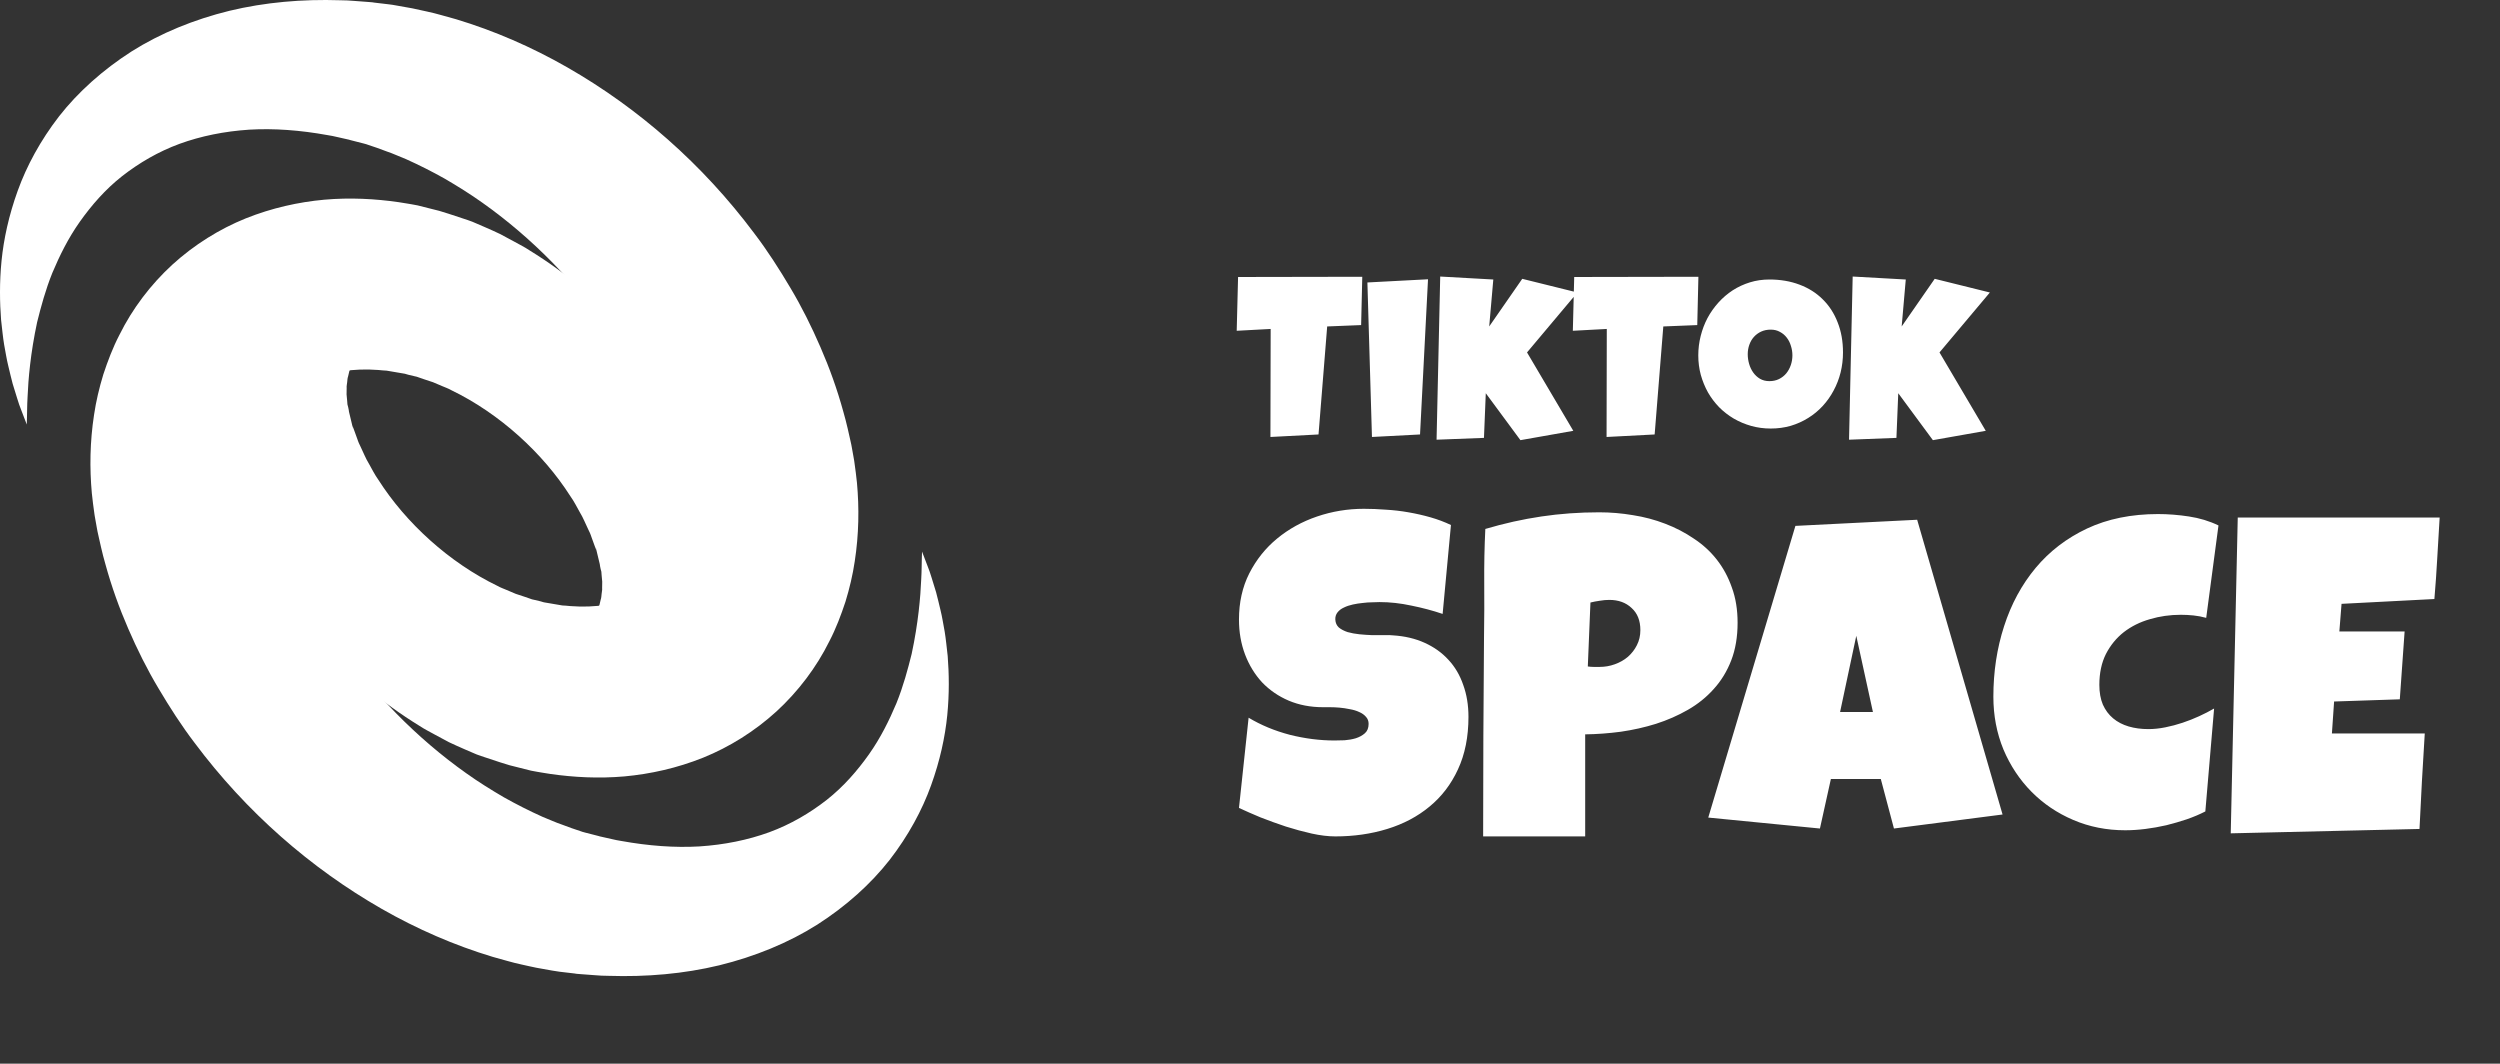
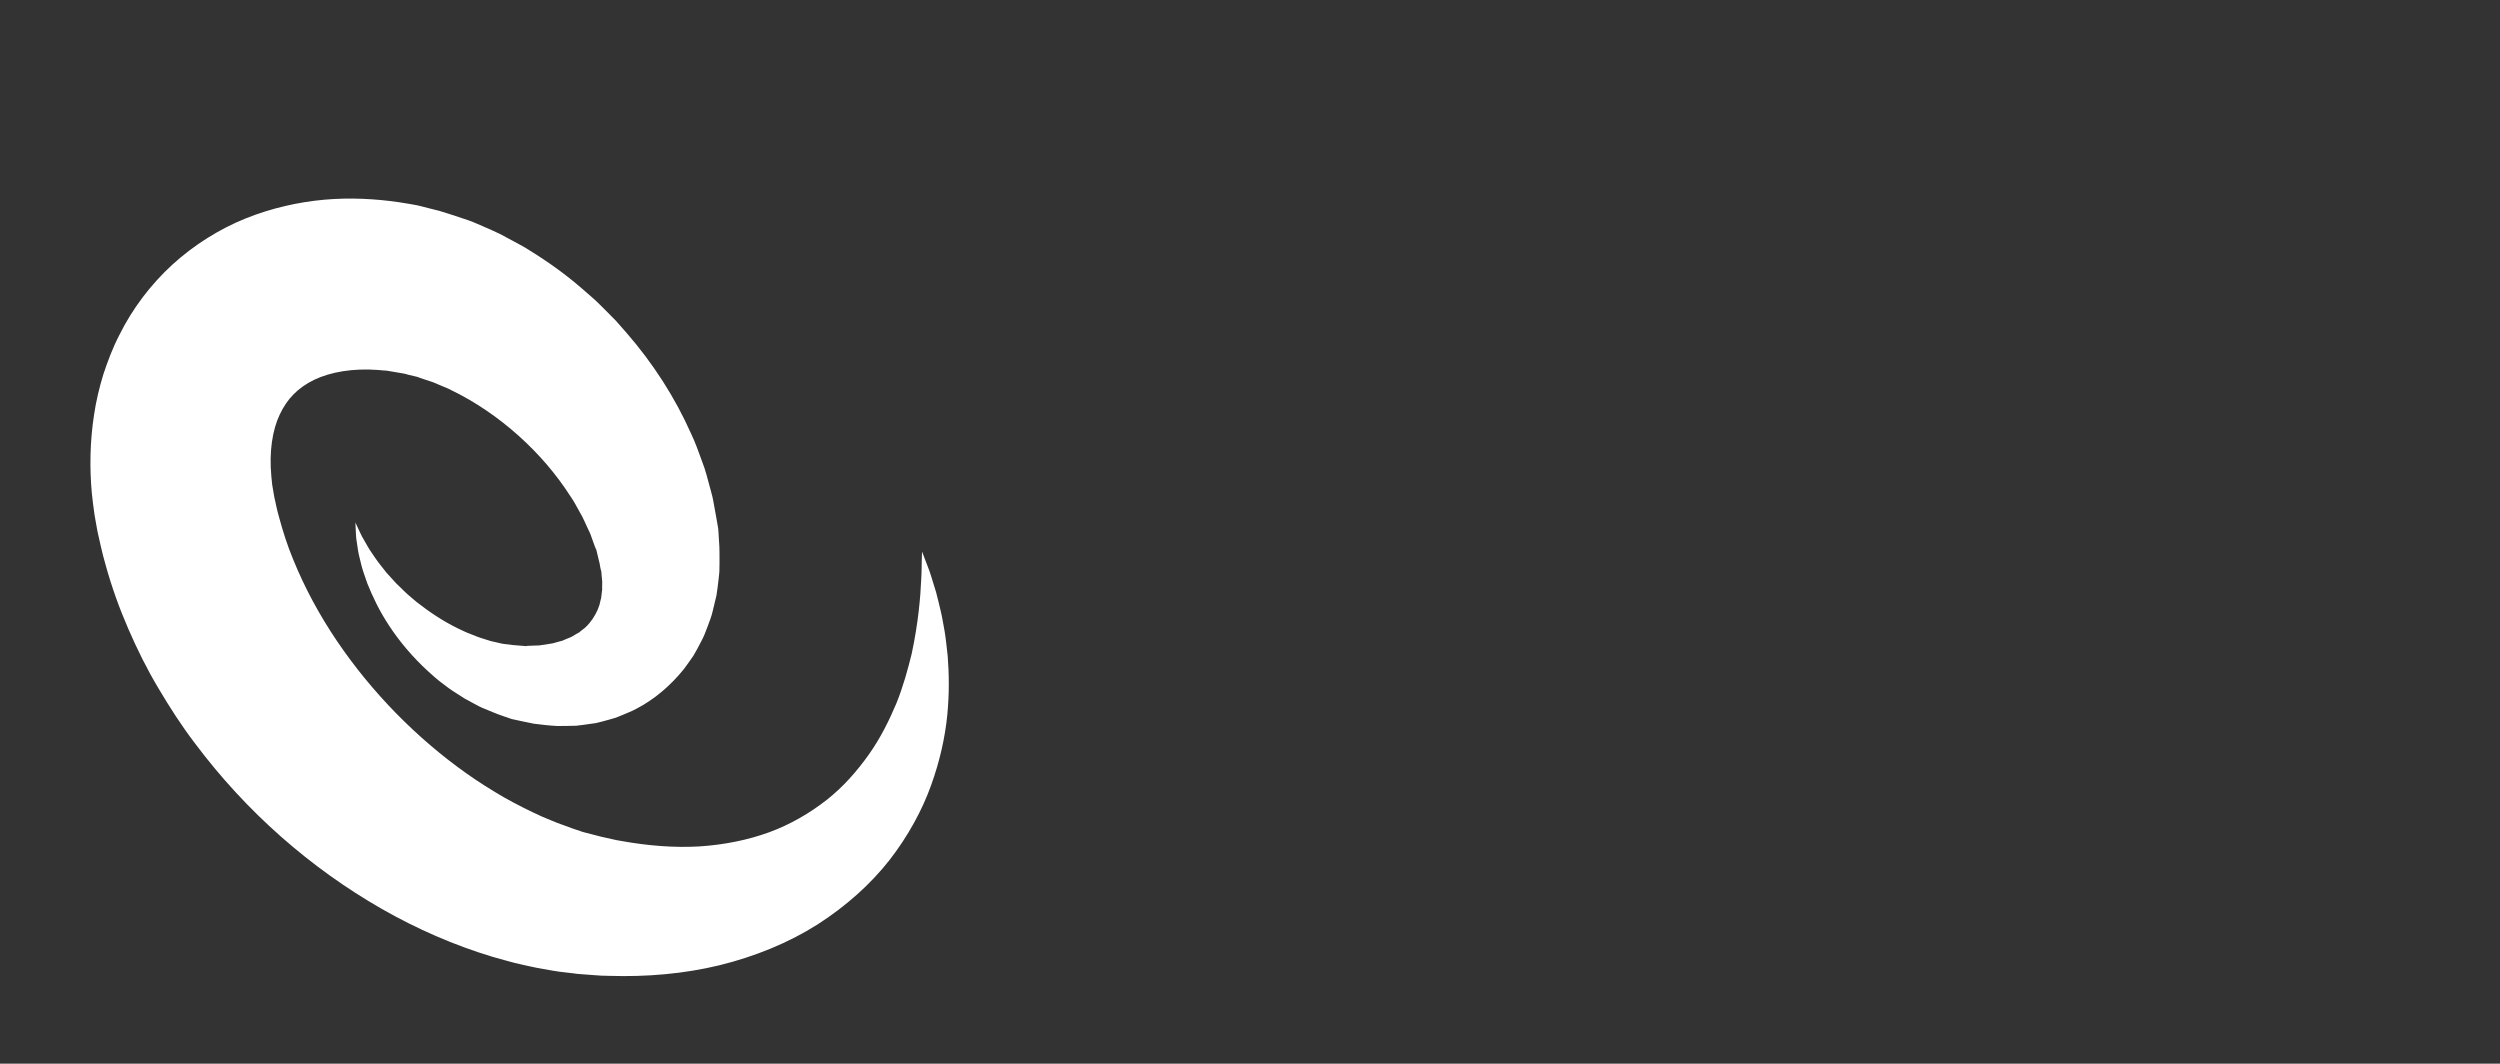
<svg xmlns="http://www.w3.org/2000/svg" width="369" height="157" viewBox="0 0 369 157" fill="none">
  <rect x="0" y="0" width="369" height="157" fill="#333333" stroke="none" />
-   <path d="M201.072 40.851L200.903 47.982L195.892 48.184L194.614 64.127L187.516 64.497L187.55 48.553L182.538 48.823L182.74 40.885L201.072 40.851ZM210.775 41.221L209.598 64.127L202.501 64.497L201.828 41.692L210.775 41.221ZM232.823 43.172L225.39 52.018L232.218 63.589L224.415 64.968L219.302 58.039L219.033 64.631L212.037 64.9L212.575 40.817L220.412 41.255L219.807 48.184L224.684 41.154L232.823 43.172ZM250.684 40.851L250.516 47.982L245.504 48.184L244.226 64.127L237.129 64.497L237.162 48.553L232.151 48.823L232.353 40.885L250.684 40.851ZM272.026 52.018C272.026 53.038 271.908 54.025 271.672 54.978C271.437 55.92 271.095 56.805 270.647 57.635C270.209 58.465 269.671 59.227 269.032 59.922C268.404 60.606 267.692 61.195 266.896 61.688C266.111 62.181 265.254 62.568 264.323 62.849C263.393 63.118 262.406 63.252 261.363 63.252C260.354 63.252 259.39 63.123 258.471 62.865C257.562 62.608 256.71 62.249 255.914 61.789C255.118 61.318 254.395 60.758 253.745 60.107C253.106 59.446 252.556 58.717 252.097 57.921C251.648 57.114 251.295 56.251 251.037 55.331C250.79 54.412 250.667 53.453 250.667 52.455C250.667 51.48 250.785 50.527 251.02 49.596C251.256 48.654 251.592 47.769 252.029 46.939C252.478 46.109 253.016 45.347 253.644 44.652C254.272 43.957 254.972 43.357 255.746 42.852C256.531 42.348 257.377 41.955 258.286 41.675C259.194 41.395 260.152 41.255 261.161 41.255C262.787 41.255 264.267 41.507 265.601 42.011C266.947 42.516 268.09 43.239 269.032 44.181C269.985 45.111 270.719 46.244 271.235 47.578C271.762 48.901 272.026 50.381 272.026 52.018ZM264.559 52.455C264.559 51.973 264.486 51.508 264.34 51.059C264.205 50.6 264.004 50.196 263.734 49.849C263.465 49.49 263.129 49.204 262.725 48.991C262.333 48.767 261.879 48.654 261.363 48.654C260.836 48.654 260.365 48.75 259.951 48.94C259.536 49.131 259.177 49.394 258.874 49.731C258.583 50.056 258.358 50.443 258.201 50.891C258.044 51.328 257.966 51.794 257.966 52.287C257.966 52.758 258.033 53.229 258.168 53.7C258.302 54.171 258.504 54.597 258.773 54.978C259.042 55.359 259.373 55.667 259.766 55.903C260.169 56.138 260.634 56.256 261.161 56.256C261.688 56.256 262.159 56.155 262.574 55.953C263 55.74 263.359 55.46 263.65 55.112C263.942 54.754 264.166 54.344 264.323 53.885C264.48 53.425 264.559 52.949 264.559 52.455ZM293.704 43.172L286.27 52.018L293.098 63.589L285.295 64.968L280.182 58.039L279.913 64.631L272.917 64.9L273.455 40.817L281.292 41.255L280.687 48.184L285.564 41.154L293.704 43.172Z" fill="white" />
-   <path d="M216.746 105.805C216.746 108.757 216.229 111.343 215.194 113.562C214.182 115.76 212.781 117.592 210.992 119.057C209.226 120.522 207.146 121.621 204.754 122.354C202.384 123.086 199.831 123.453 197.094 123.453C196.038 123.453 194.875 123.312 193.603 123.032C192.354 122.752 191.082 122.407 189.79 121.998C188.497 121.567 187.247 121.115 186.04 120.641C184.855 120.145 183.799 119.682 182.873 119.251L184.295 105.934C186.126 107.033 188.152 107.873 190.371 108.455C192.612 109.016 194.81 109.296 196.965 109.296C197.374 109.296 197.87 109.285 198.452 109.263C199.033 109.22 199.583 109.123 200.1 108.972C200.639 108.8 201.091 108.552 201.458 108.229C201.824 107.906 202.007 107.443 202.007 106.839C202.007 106.43 201.878 106.085 201.619 105.805C201.361 105.503 201.027 105.266 200.617 105.094C200.208 104.9 199.745 104.76 199.227 104.674C198.71 104.566 198.204 104.49 197.708 104.447C197.213 104.404 196.749 104.383 196.318 104.383C195.888 104.383 195.543 104.383 195.284 104.383C193.431 104.383 191.74 104.06 190.21 103.413C188.701 102.767 187.398 101.872 186.299 100.73C185.221 99.567 184.381 98.199 183.778 96.626C183.174 95.031 182.873 93.307 182.873 91.454C182.873 88.912 183.379 86.638 184.392 84.634C185.426 82.609 186.794 80.896 188.497 79.495C190.22 78.073 192.192 76.985 194.411 76.231C196.631 75.477 198.926 75.099 201.296 75.099C202.352 75.099 203.44 75.142 204.56 75.229C205.681 75.293 206.791 75.423 207.89 75.617C209.01 75.811 210.098 76.058 211.154 76.36C212.21 76.662 213.212 77.039 214.16 77.491L212.932 90.614C211.467 90.118 209.926 89.709 208.31 89.385C206.715 89.041 205.153 88.868 203.623 88.868C203.343 88.868 202.977 88.879 202.524 88.901C202.093 88.901 201.63 88.933 201.134 88.998C200.66 89.041 200.176 89.116 199.68 89.224C199.184 89.332 198.743 89.483 198.355 89.676C197.967 89.849 197.654 90.086 197.417 90.388C197.18 90.689 197.073 91.045 197.094 91.454C197.116 91.928 197.288 92.316 197.611 92.618C197.956 92.898 198.387 93.124 198.904 93.296C199.443 93.447 200.025 93.555 200.65 93.62C201.296 93.684 201.932 93.727 202.557 93.749C203.181 93.749 203.763 93.749 204.302 93.749C204.841 93.727 205.282 93.738 205.627 93.781C207.351 93.889 208.902 94.255 210.281 94.88C211.66 95.505 212.824 96.335 213.772 97.369C214.742 98.403 215.474 99.642 215.97 101.086C216.487 102.508 216.746 104.081 216.746 105.805ZM256.469 91.907C256.469 93.997 256.157 95.85 255.532 97.466C254.907 99.082 254.045 100.493 252.946 101.7C251.869 102.907 250.597 103.93 249.132 104.771C247.667 105.611 246.094 106.301 244.413 106.839C242.754 107.356 241.03 107.744 239.242 108.003C237.453 108.24 235.697 108.369 233.973 108.391V123.453H218.911C218.911 118.518 218.922 113.605 218.944 108.714C218.965 103.823 218.997 98.888 219.041 93.911C219.084 91.282 219.094 88.653 219.073 86.024C219.051 83.395 219.105 80.745 219.234 78.073C221.993 77.254 224.751 76.64 227.509 76.231C230.267 75.821 233.111 75.617 236.042 75.617C237.701 75.617 239.36 75.757 241.019 76.037C242.678 76.295 244.262 76.716 245.771 77.297C247.3 77.879 248.712 78.612 250.005 79.495C251.319 80.357 252.45 81.391 253.398 82.598C254.347 83.805 255.09 85.184 255.629 86.735C256.189 88.265 256.469 89.989 256.469 91.907ZM242.118 93.005C242.118 91.605 241.687 90.517 240.825 89.741C239.985 88.944 238.886 88.545 237.529 88.545C237.076 88.545 236.602 88.588 236.106 88.674C235.632 88.739 235.18 88.825 234.749 88.933L234.361 98.371C234.663 98.414 234.954 98.436 235.234 98.436C235.514 98.436 235.805 98.436 236.106 98.436C236.882 98.436 237.625 98.306 238.337 98.048C239.069 97.789 239.716 97.423 240.276 96.949C240.836 96.453 241.278 95.882 241.601 95.236C241.946 94.568 242.118 93.824 242.118 93.005ZM295.578 120.22L279.547 122.289L277.607 114.984H270.238L268.622 122.289L252.138 120.673L265.002 77.621L282.973 76.716L295.578 120.22ZM276.444 105.094L273.987 93.846L271.595 105.094H276.444ZM327.447 77.556L325.637 91.195C325.012 91.023 324.387 90.905 323.763 90.84C323.138 90.775 322.513 90.743 321.888 90.743C320.293 90.743 318.774 90.959 317.331 91.389C315.887 91.799 314.605 92.434 313.484 93.296C312.385 94.158 311.502 95.236 310.834 96.529C310.188 97.822 309.864 99.341 309.864 101.086C309.864 102.206 310.037 103.176 310.381 103.995C310.748 104.814 311.254 105.492 311.901 106.031C312.547 106.57 313.312 106.968 314.195 107.227C315.079 107.486 316.048 107.615 317.104 107.615C317.902 107.615 318.731 107.529 319.593 107.356C320.455 107.184 321.306 106.958 322.147 106.678C322.987 106.397 323.806 106.074 324.603 105.708C325.4 105.342 326.133 104.965 326.801 104.577L325.508 119.768C324.668 120.199 323.752 120.587 322.761 120.931C321.791 121.255 320.789 121.546 319.755 121.804C318.72 122.041 317.686 122.224 316.652 122.354C315.618 122.483 314.626 122.547 313.678 122.547C310.942 122.547 308.388 122.041 306.018 121.028C303.648 120.016 301.59 118.626 299.845 116.859C298.099 115.092 296.72 113.013 295.707 110.621C294.716 108.207 294.221 105.611 294.221 102.831C294.221 99.147 294.749 95.677 295.804 92.424C296.86 89.148 298.412 86.283 300.459 83.826C302.506 81.37 305.038 79.43 308.054 78.008C311.093 76.586 314.583 75.875 318.526 75.875C320.013 75.875 321.532 75.994 323.084 76.231C324.657 76.468 326.111 76.909 327.447 77.556ZM360.092 76.392C359.963 78.418 359.844 80.422 359.737 82.404C359.629 84.386 359.489 86.39 359.316 88.416L345.612 89.127L345.289 93.2H354.921L354.21 103.219L344.513 103.542L344.19 108.261H352.206H357.894C357.765 110.632 357.625 112.991 357.474 115.34C357.345 117.667 357.226 120.005 357.118 122.354L329.257 123L330.292 76.392H360.092Z" fill="white" />
-   <path d="M3.951 62.659C3.951 62.659 3.824 62.327 3.577 61.683C3.455 61.361 3.301 60.962 3.12 60.487C2.932 60.014 2.729 59.465 2.54 58.816C2.34 58.168 2.116 57.443 1.871 56.647C1.65 55.843 1.455 54.959 1.219 53.997C0.978 53.034 0.822 51.985 0.608 50.858C0.42 49.729 0.314 48.516 0.161 47.223C-0.039 44.636 -0.09 41.721 0.226 38.504C0.547 35.291 1.298 31.8 2.618 28.147C3.934 24.495 5.957 20.742 8.728 17.157C11.52 13.591 15.161 10.322 19.419 7.592C23.695 4.894 28.629 2.881 33.865 1.595C39.105 0.332 44.641 -0.146 50.222 0.038L51.274 0.066L52.318 0.137C53.016 0.19 53.716 0.243 54.418 0.295L54.946 0.339C54.936 0.337 55.484 0.426 55.307 0.393L55.421 0.406L55.648 0.434L56.559 0.541C57.197 0.625 57.693 0.654 58.541 0.817C59.317 0.955 60.095 1.095 60.877 1.234C61.632 1.384 62.316 1.548 63.045 1.707C63.765 1.863 64.48 2.041 65.185 2.244C65.894 2.44 66.611 2.63 67.32 2.839C72.978 4.545 78.492 6.943 83.729 9.94C94.202 15.94 103.686 24.209 111.321 34.429C113.256 36.964 114.997 39.683 116.655 42.477C118.321 45.266 119.791 48.218 121.11 51.268C122.437 54.313 123.579 57.493 124.48 60.783C124.701 61.608 124.943 62.422 125.122 63.266L125.406 64.525L125.547 65.154L125.617 65.469L125.652 65.627L125.734 66.069L125.918 67.099L126.01 67.615L126.055 67.873L126.078 68.009L126.105 68.202C126.243 69.213 126.395 70.286 126.486 71.254C126.829 74.978 126.771 78.874 126.162 82.841C125.872 84.821 125.397 86.825 124.793 88.805C124.137 90.786 123.397 92.759 122.405 94.666C120.506 98.499 117.811 102.064 114.599 105.014C111.374 107.953 107.647 110.269 103.793 111.829C99.932 113.378 95.986 114.247 92.177 114.597C88.359 114.931 84.689 114.732 81.208 114.232L79.912 114.024L79.268 113.914L78.395 113.752L78.151 113.691C77.499 113.527 76.849 113.364 76.199 113.199L75.226 112.954L73.815 112.518C72.871 112.219 71.935 111.909 71.007 111.589C70.784 111.509 70.523 111.43 70.332 111.346L69.743 111.094L68.568 110.588C67.79 110.244 67.007 109.907 66.25 109.54C65.515 109.146 64.783 108.752 64.052 108.359C63.329 107.957 62.583 107.587 61.909 107.134C59.129 105.423 56.528 103.552 54.167 101.498C53.578 100.985 52.99 100.472 52.404 99.961C51.821 99.449 51.293 98.883 50.74 98.348C50.2 97.801 49.66 97.255 49.122 96.712C48.607 96.146 48.112 95.567 47.612 94.995C43.627 90.419 40.399 85.382 38.028 80.037C37.393 78.733 36.92 77.33 36.419 75.973C35.884 74.638 35.554 73.193 35.169 71.81L34.894 70.769C34.804 70.422 34.753 70.056 34.681 69.701C34.554 68.99 34.426 68.279 34.299 67.573L34.116 66.518C34.176 66.863 34.009 65.898 34.026 65.961L34.018 65.854L34.004 65.639L33.977 65.211C33.942 64.641 33.907 64.073 33.872 63.508L33.866 63.401L33.862 63.242L33.855 62.914L33.844 62.258L33.842 60.954L33.864 59.664C33.893 59.257 33.945 58.876 33.987 58.484C34.083 57.705 34.165 56.938 34.295 56.171C34.47 55.392 34.656 54.62 34.85 53.861C35.011 53.106 35.33 52.343 35.599 51.598C35.882 50.852 36.145 50.116 36.544 49.403C36.919 48.689 37.274 47.979 37.688 47.3C38.143 46.633 38.607 45.981 39.078 45.344C41.071 42.857 43.502 40.807 46.134 39.447C46.781 39.092 47.463 38.842 48.12 38.555L49.109 38.152C49.443 38.044 49.778 37.955 50.11 37.86C50.776 37.677 51.434 37.489 52.089 37.342C52.742 37.25 53.39 37.16 54.036 37.07L54.993 36.952L55.928 36.931C56.545 36.925 57.157 36.918 57.767 36.913C58.961 36.974 60.114 37.109 61.235 37.249C61.778 37.361 62.319 37.473 62.855 37.583L63.649 37.754L64.043 37.839L64.141 37.861C64.121 37.857 64.679 37.964 64.48 37.931L64.637 37.983C65.055 38.128 65.47 38.27 65.883 38.414L66.504 38.632L67.296 38.948C67.814 39.163 68.328 39.377 68.837 39.588C69.349 39.801 69.736 40.045 70.181 40.272C70.608 40.503 71.031 40.731 71.45 40.959C71.847 41.212 72.241 41.465 72.632 41.714C73.017 41.969 73.411 42.199 73.769 42.468C74.126 42.739 74.48 43.006 74.831 43.27C75.536 43.788 76.165 44.365 76.782 44.922C79.232 47.158 81.132 49.471 82.591 51.697C84.064 53.912 85.058 56.058 85.812 57.927C86.134 58.894 86.471 59.753 86.681 60.579C86.873 61.414 87.089 62.142 87.194 62.822C87.301 63.5 87.393 64.092 87.46 64.603C87.508 65.117 87.515 65.557 87.536 65.902C87.569 66.59 87.586 66.945 87.586 66.945C87.586 66.945 87.435 66.622 87.145 65.997C86.995 65.689 86.83 65.303 86.599 64.861C86.353 64.428 86.068 63.929 85.745 63.364C85.431 62.804 84.987 62.222 84.559 61.572C84.116 60.928 83.56 60.27 83.009 59.553C82.702 59.216 82.383 58.865 82.053 58.502C81.89 58.324 81.724 58.141 81.555 57.956C81.374 57.782 81.19 57.604 81.002 57.424C80.627 57.066 80.266 56.684 79.857 56.324C79.444 55.972 79.018 55.611 78.581 55.239C76.784 53.825 74.719 52.408 72.345 51.264C71.75 50.981 71.155 50.684 70.518 50.462C70.209 50.339 69.896 50.213 69.581 50.085C69.268 49.958 68.936 49.876 68.613 49.767C68.29 49.664 67.967 49.561 67.638 49.456C67.307 49.381 66.973 49.306 66.636 49.227C66.312 49.163 65.948 49.047 65.655 49.023C65.364 48.99 65.071 48.957 64.775 48.922L64.342 48.861L63.7 48.809C63.266 48.773 62.829 48.737 62.389 48.7L62.223 48.686C61.969 48.64 62.474 48.737 62.399 48.73L62.333 48.733L62.069 48.745L61.54 48.767C61.19 48.779 60.839 48.79 60.484 48.801C59.8 48.901 59.116 48.988 58.455 49.115C58.138 49.203 57.82 49.292 57.5 49.382L57.025 49.505L56.59 49.699C56.3 49.824 56.012 49.943 55.724 50.055C55.463 50.212 55.209 50.367 54.953 50.508L54.569 50.719L54.24 50.99C54.029 51.177 53.782 51.311 53.594 51.508C52.806 52.258 52.255 53.122 51.834 54.05C51.753 54.304 51.663 54.546 51.562 54.779C51.493 55.039 51.448 55.319 51.375 55.574C51.281 55.815 51.277 56.124 51.244 56.41C51.221 56.703 51.136 56.956 51.167 57.288C51.172 57.601 51.168 57.909 51.153 58.212C51.184 58.541 51.214 58.872 51.245 59.203C51.261 59.365 51.262 59.539 51.282 59.689C51.321 59.819 51.355 59.946 51.384 60.073C51.414 60.199 51.441 60.324 51.463 60.45L51.493 60.638L51.505 60.732L51.512 60.783L51.537 60.886C51.669 61.437 51.802 61.991 51.935 62.547L52.034 62.963L52.083 63.172L52.106 63.278C52.13 63.411 51.98 62.517 52.058 62.929L52.288 63.544C52.435 63.951 52.584 64.359 52.732 64.771C52.811 64.974 52.864 65.18 52.96 65.385L53.249 65.995C53.647 66.807 53.954 67.633 54.447 68.434C54.906 69.238 55.301 70.061 55.864 70.842C59.912 77.192 66.303 83.036 73.443 86.486C73.876 86.736 74.338 86.887 74.784 87.082L76.128 87.653C76.579 87.817 77.035 87.943 77.483 88.1L78.155 88.333L78.49 88.451C78.606 88.495 78.671 88.491 78.764 88.515C79.107 88.583 79.443 88.664 79.775 88.755L80.28 88.903L81.27 89.071C81.93 89.183 82.591 89.297 83.254 89.409L83.502 89.451C83.672 89.483 82.505 89.263 83.039 89.359L83.128 89.365L83.482 89.393L84.187 89.458C87.937 89.749 91.273 89.161 93.68 88.007C96.091 86.817 97.635 85.23 98.739 82.915C99.835 80.624 100.338 77.403 99.989 73.727C99.953 73.306 99.9 72.996 99.876 72.622L99.871 72.555L99.85 72.432L99.807 72.175L99.719 71.659L99.544 70.626C99.563 70.723 99.472 70.227 99.58 70.811L99.559 70.713L99.514 70.517L99.428 70.125L99.256 69.339C99.159 68.815 98.996 68.293 98.862 67.77C98.295 65.678 97.635 63.569 96.771 61.5C95.09 57.353 92.9 53.29 90.312 49.465C85.134 41.81 78.474 35.07 71.218 29.933C69.405 28.639 67.543 27.483 65.671 26.388C63.786 25.328 61.884 24.369 59.971 23.509C59.49 23.31 59.009 23.11 58.531 22.912C58.052 22.705 57.571 22.521 57.088 22.355C56.613 22.179 56.137 22.003 55.665 21.829C55.239 21.685 54.816 21.544 54.394 21.401C54.049 21.255 53.33 21.098 52.767 20.948L51.877 20.721L51.656 20.663L51.545 20.635C51.294 20.588 51.762 20.665 51.68 20.652L51.304 20.571C50.303 20.372 49.298 20.077 48.309 19.937C44.339 19.219 40.464 18.922 36.791 19.138C33.13 19.38 29.665 20.078 26.499 21.23C23.337 22.394 20.517 24.056 18.024 26C15.538 27.958 13.506 30.301 11.782 32.729C10.059 35.168 8.785 37.759 7.73 40.269C6.711 42.796 6.051 45.27 5.481 47.552C4.497 52.138 4.175 55.993 4.069 58.588C3.989 59.899 4.01 60.937 3.982 61.621C3.958 62.303 3.951 62.659 3.951 62.659Z" fill="white" />
  <path d="M136.091 81.413C136.091 81.413 136.218 81.745 136.465 82.388C136.587 82.711 136.741 83.11 136.922 83.585C137.11 84.058 137.313 84.606 137.502 85.255C137.702 85.904 137.926 86.629 138.17 87.425C138.392 88.229 138.586 89.113 138.823 90.075C139.064 91.037 139.219 92.087 139.433 93.214C139.621 94.342 139.727 95.556 139.881 96.848C140.081 99.436 140.132 102.351 139.816 105.567C139.495 108.781 138.744 112.271 137.424 115.925C136.108 119.577 134.084 123.329 131.315 126.915C128.523 130.482 124.882 133.75 120.624 136.48C116.348 139.177 111.414 141.19 106.178 142.476C100.937 143.741 95.402 144.218 89.821 144.033L88.769 144.006L87.725 143.934C87.027 143.882 86.327 143.828 85.625 143.777L85.097 143.733C85.107 143.734 84.559 143.647 84.736 143.679L84.622 143.665L84.394 143.638L83.483 143.531C82.846 143.448 82.35 143.419 81.501 143.257C80.725 143.118 79.947 142.977 79.166 142.838C78.411 142.689 77.727 142.525 76.998 142.366C76.278 142.209 75.563 142.032 74.858 141.829C74.149 141.632 73.432 141.442 72.723 141.233C67.064 139.527 61.551 137.128 56.314 134.132C45.842 128.132 36.358 119.862 28.722 109.643C26.787 107.108 25.046 104.39 23.389 101.595C21.722 98.806 20.252 95.853 18.933 92.804C17.607 89.758 16.464 86.578 15.563 83.29C15.342 82.465 15.098 81.65 14.921 80.805L14.636 79.547L14.496 78.918L14.426 78.603L14.391 78.446L14.309 78.002L14.126 76.972L14.034 76.457L13.989 76.199L13.966 76.064L13.938 75.87C13.8 74.858 13.648 73.786 13.557 72.817C13.214 69.095 13.272 65.198 13.881 61.231C14.171 59.252 14.646 57.247 15.25 55.267C15.906 53.286 16.646 51.314 17.639 49.406C19.537 45.574 22.23 42.008 25.444 39.058C28.669 36.119 32.397 33.803 36.25 32.243C40.111 30.695 44.057 29.824 47.866 29.475C51.684 29.14 55.354 29.34 58.835 29.84L60.13 30.048L60.776 30.157L61.648 30.319L61.893 30.381C62.545 30.545 63.195 30.708 63.845 30.873L64.819 31.117L66.229 31.554C67.172 31.853 68.109 32.163 69.037 32.482C69.261 32.563 69.521 32.642 69.712 32.726L70.3 32.978L71.475 33.484C72.253 33.827 73.036 34.165 73.793 34.532C74.528 34.926 75.261 35.32 75.992 35.712C76.715 36.115 77.461 36.485 78.135 36.939C80.915 38.65 83.516 40.52 85.877 42.573C86.466 43.087 87.054 43.599 87.64 44.111C88.223 44.622 88.751 45.189 89.304 45.724C89.844 46.27 90.384 46.816 90.921 47.359C91.436 47.925 91.931 48.505 92.431 49.075C96.415 53.652 99.644 58.69 102.015 64.034C102.65 65.339 103.123 66.741 103.624 68.097C104.159 69.434 104.489 70.878 104.874 72.262L105.149 73.303C105.238 73.65 105.29 74.016 105.36 74.37C105.489 75.082 105.617 75.793 105.744 76.499L105.926 77.553C105.867 77.208 106.033 78.173 106.016 78.111L106.024 78.218L106.038 78.433L106.065 78.86C106.1 79.431 106.135 79.999 106.17 80.563L106.176 80.67L106.18 80.83L106.188 81.158L106.198 81.813L106.2 83.116L106.178 84.406C106.149 84.815 106.097 85.194 106.054 85.587C105.959 86.367 105.877 87.134 105.746 87.901C105.571 88.68 105.385 89.45 105.192 90.21C105.03 90.966 104.711 91.729 104.443 92.473C104.16 93.22 103.897 93.955 103.499 94.668C103.124 95.382 102.768 96.092 102.355 96.771C101.9 97.437 101.436 98.091 100.965 98.726C98.973 101.212 96.541 103.264 93.909 104.624C93.262 104.979 92.58 105.229 91.922 105.516L90.932 105.919C90.599 106.026 90.265 106.116 89.932 106.211C89.266 106.393 88.608 106.582 87.953 106.73C87.3 106.82 86.651 106.911 86.006 107.001L85.049 107.118L84.114 107.14C83.496 107.146 82.885 107.152 82.275 107.159C81.082 107.097 79.927 106.963 78.807 106.821C78.264 106.71 77.723 106.598 77.187 106.487L76.392 106.317L75.999 106.231L75.562 106.139L75.404 106.086C74.987 105.942 74.571 105.799 74.159 105.656L73.538 105.437L72.746 105.122C72.228 104.906 71.714 104.694 71.204 104.483C70.693 104.269 70.305 104.025 69.859 103.799C69.432 103.567 69.009 103.339 68.591 103.111C68.193 102.857 67.799 102.606 67.409 102.356C67.025 102.101 66.63 101.87 66.272 101.601C65.915 101.332 65.562 101.064 65.211 100.801C64.506 100.281 63.877 99.706 63.26 99.149C60.81 96.912 58.91 94.598 57.451 92.374C55.978 90.159 54.984 88.013 54.23 86.144C53.907 85.177 53.571 84.318 53.36 83.492C53.169 82.656 52.953 81.928 52.848 81.249C52.741 80.57 52.649 79.978 52.582 79.468C52.533 78.952 52.526 78.514 52.505 78.168C52.472 77.481 52.456 77.125 52.456 77.125C52.456 77.125 52.607 77.448 52.898 78.073C53.048 78.381 53.212 78.768 53.444 79.21C53.689 79.641 53.975 80.14 54.298 80.706C54.612 81.266 55.056 81.849 55.484 82.499C55.927 83.141 56.483 83.801 57.034 84.517C57.341 84.854 57.66 85.205 57.99 85.568C58.153 85.747 58.319 85.93 58.487 86.114C58.668 86.288 58.852 86.466 59.039 86.646C59.415 87.004 59.776 87.386 60.185 87.746C60.599 88.098 61.023 88.459 61.461 88.83C63.258 90.244 65.323 91.662 67.698 92.807C68.292 93.089 68.887 93.385 69.524 93.607C69.833 93.732 70.146 93.858 70.461 93.984C70.774 94.112 71.106 94.194 71.429 94.303C71.751 94.406 72.076 94.509 72.404 94.614C72.735 94.689 73.069 94.764 73.406 94.843C73.73 94.906 74.094 95.024 74.387 95.047C74.678 95.08 74.971 95.114 75.267 95.148L75.7 95.21L76.341 95.26C76.776 95.296 77.213 95.332 77.653 95.37L77.818 95.385C77.902 95.399 77.397 95.301 77.642 95.341L77.708 95.338L77.973 95.324L78.502 95.302C78.852 95.291 79.203 95.281 79.557 95.268C80.242 95.168 80.926 95.083 81.586 94.955C81.903 94.866 82.221 94.778 82.541 94.688L83.016 94.564L83.451 94.37C83.741 94.245 84.028 94.127 84.317 94.016C84.578 93.858 84.832 93.703 85.088 93.562L85.472 93.35L85.801 93.079C86.012 92.892 86.259 92.758 86.448 92.561C87.237 91.813 87.787 90.949 88.207 90.019C88.288 89.766 88.378 89.523 88.479 89.29C88.548 89.031 88.593 88.751 88.666 88.495C88.76 88.255 88.764 87.946 88.798 87.66C88.82 87.367 88.906 87.113 88.874 86.781C88.869 86.469 88.873 86.161 88.888 85.857C88.858 85.528 88.827 85.196 88.797 84.865C88.781 84.703 88.78 84.529 88.76 84.38C88.722 84.25 88.688 84.123 88.658 83.996C88.628 83.869 88.601 83.744 88.579 83.619L88.549 83.431L88.537 83.336L88.53 83.285L88.505 83.181C88.373 82.631 88.241 82.077 88.107 81.522L88.008 81.104L87.959 80.896L87.936 80.791C87.912 80.657 88.062 81.552 87.984 81.138L87.754 80.525C87.607 80.118 87.458 79.709 87.31 79.299C87.231 79.094 87.178 78.888 87.082 78.684L86.793 78.074C86.395 77.262 86.087 76.436 85.595 75.635C85.136 74.83 84.741 74.007 84.178 73.227C80.13 66.876 73.739 61.032 66.598 57.583C66.165 57.332 65.703 57.182 65.257 56.986L63.913 56.416C63.462 56.252 63.006 56.127 62.558 55.968L61.887 55.736L61.551 55.618C61.435 55.574 61.37 55.578 61.278 55.553C60.935 55.485 60.599 55.405 60.267 55.313L59.761 55.166L58.772 54.998C58.112 54.885 57.45 54.772 56.788 54.659L56.54 54.617C56.371 54.585 57.537 54.806 57.003 54.71L56.914 54.704L56.56 54.676L55.855 54.611C52.106 54.319 48.77 54.908 46.361 56.062C43.951 57.253 42.407 58.839 41.304 61.154C40.207 63.446 39.705 66.666 40.054 70.341C40.09 70.762 40.143 71.073 40.167 71.447L40.171 71.514L40.192 71.637L40.236 71.894L40.324 72.411L40.499 73.442C40.48 73.345 40.572 73.843 40.463 73.258L40.484 73.356L40.528 73.552L40.614 73.944L40.785 74.729C40.882 75.253 41.044 75.776 41.178 76.299C41.746 78.39 42.406 80.499 43.27 82.569C44.951 86.715 47.141 90.778 49.729 94.603C54.908 102.258 61.568 108.998 68.824 114.136C70.637 115.43 72.498 116.586 74.371 117.68C76.256 118.74 78.157 119.699 80.07 120.559C80.552 120.758 81.033 120.959 81.511 121.157C81.99 121.364 82.471 121.547 82.954 121.713C83.429 121.89 83.904 122.065 84.377 122.239C84.802 122.384 85.226 122.525 85.648 122.668C85.993 122.814 86.712 122.97 87.275 123.121L88.165 123.349L88.386 123.406L88.497 123.434C88.748 123.481 88.28 123.404 88.362 123.417L88.738 123.497C89.739 123.696 90.744 123.991 91.733 124.132C95.702 124.849 99.578 125.146 103.251 124.931C106.911 124.689 110.376 123.99 113.543 122.838C116.705 121.674 119.524 120.013 122.018 118.069C124.504 116.111 126.537 113.768 128.26 111.339C129.983 108.9 131.257 106.31 132.312 103.8C133.331 101.272 133.992 98.798 134.561 96.516C135.545 91.929 135.865 88.075 135.973 85.48C136.053 84.168 136.031 83.131 136.06 82.446C136.084 81.767 136.091 81.413 136.091 81.413Z" fill="white" />
</svg>